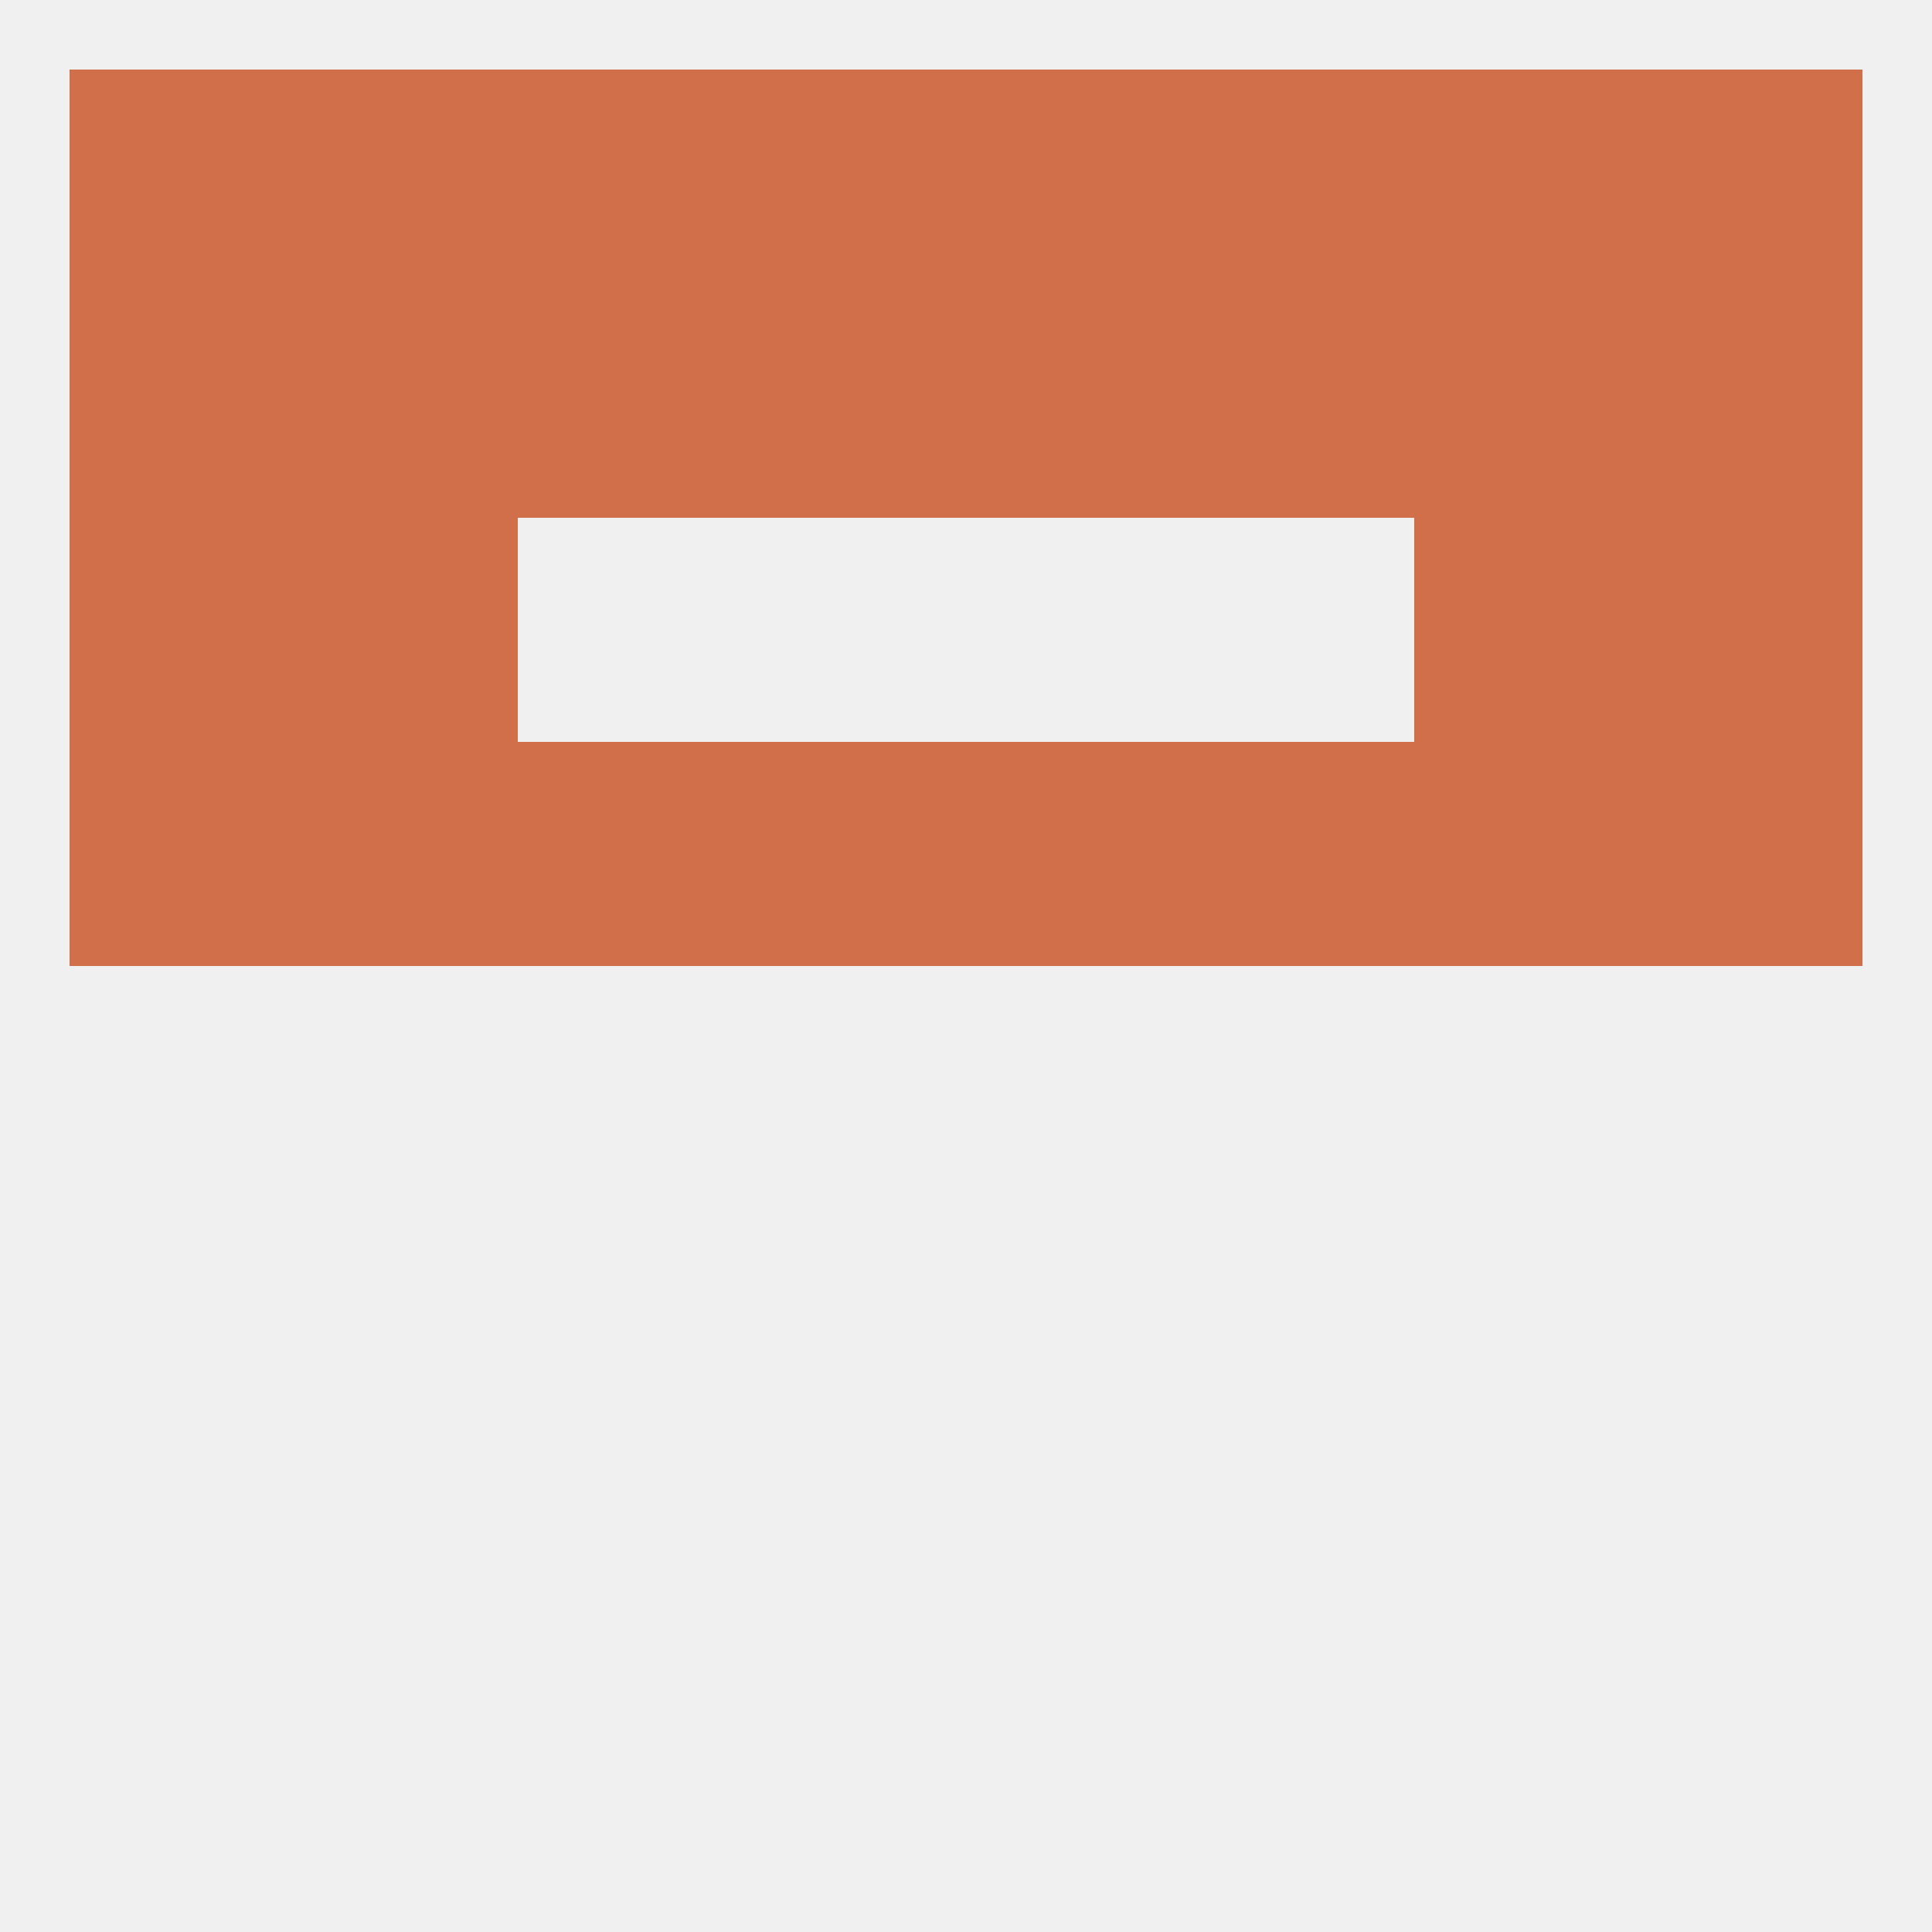
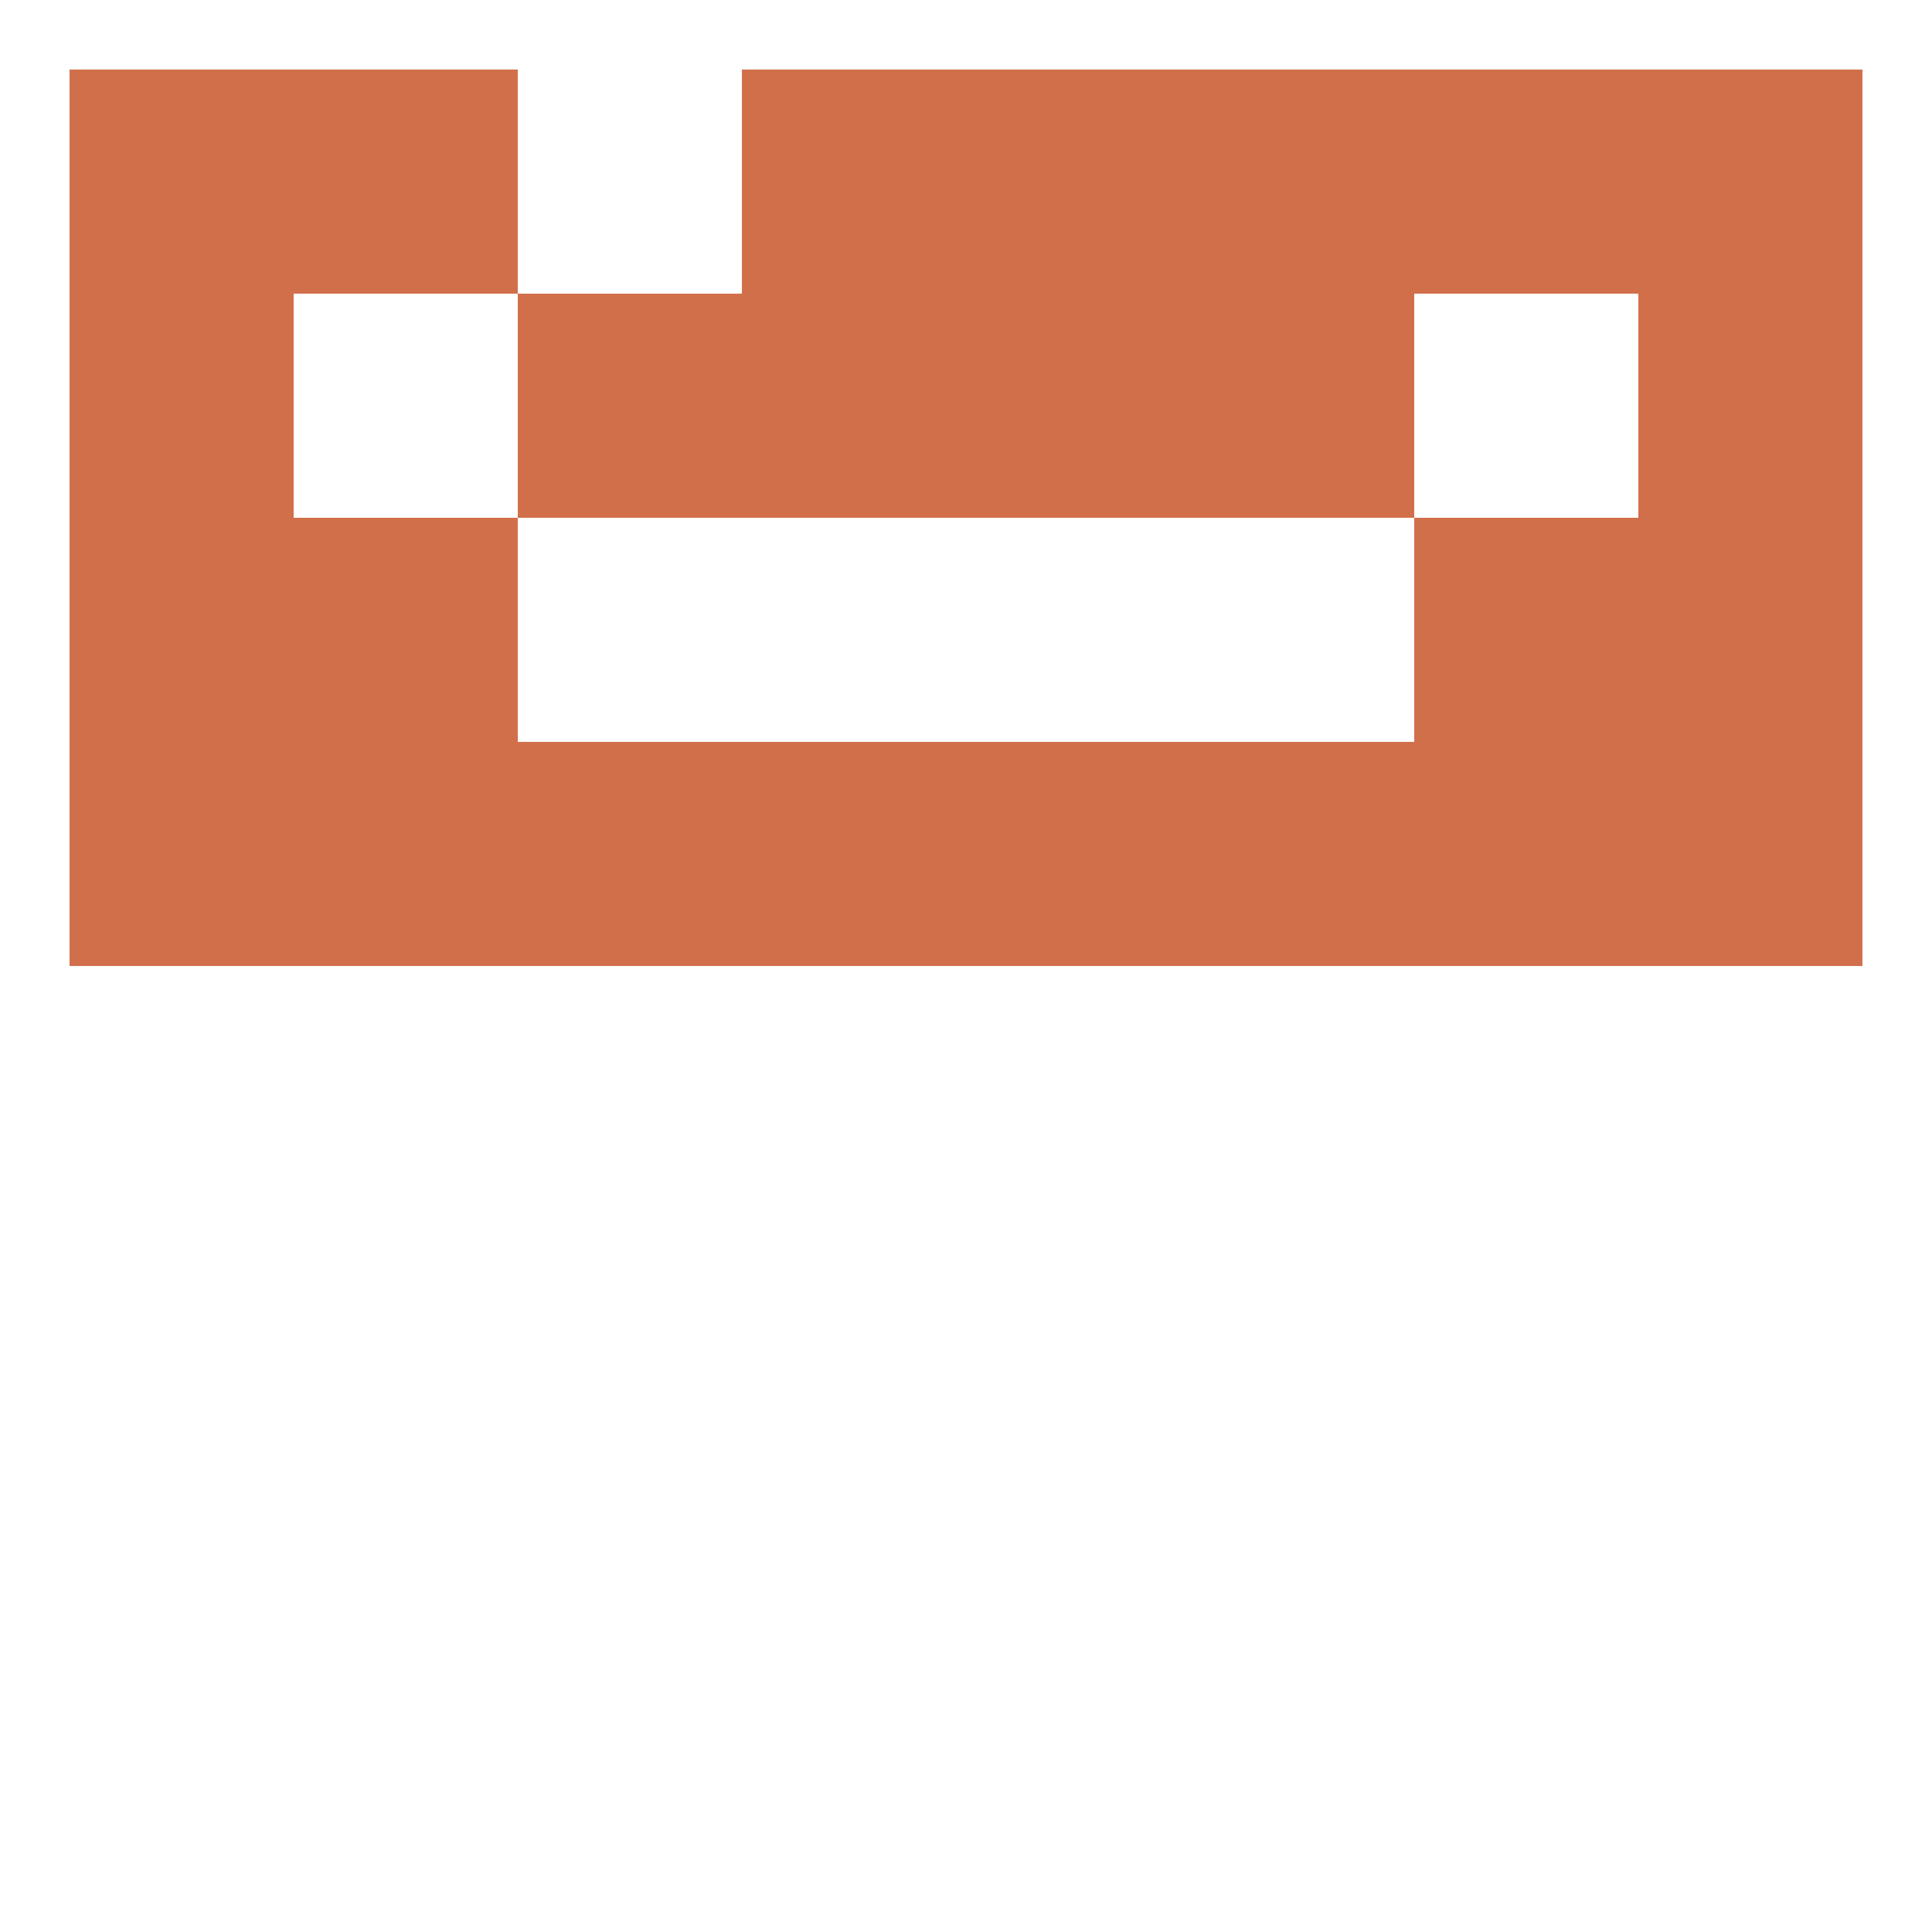
<svg xmlns="http://www.w3.org/2000/svg" version="1.1" baseprofile="full" width="250" height="250" viewBox="0 0 250 250">
-   <rect width="100%" height="100%" fill="rgba(240,240,240,255)" />
  <rect x="125" y="96" width="29" height="29" fill="rgba(210,111,75,255)" />
  <rect x="67" y="96" width="29" height="29" fill="rgba(210,111,75,255)" />
  <rect x="154" y="96" width="29" height="29" fill="rgba(210,111,75,255)" />
  <rect x="38" y="96" width="29" height="29" fill="rgba(210,111,75,255)" />
  <rect x="183" y="96" width="29" height="29" fill="rgba(210,111,75,255)" />
  <rect x="9" y="96" width="29" height="29" fill="rgba(210,111,75,255)" />
  <rect x="212" y="96" width="29" height="29" fill="rgba(210,111,75,255)" />
  <rect x="96" y="96" width="29" height="29" fill="rgba(210,111,75,255)" />
  <rect x="9" y="67" width="29" height="29" fill="rgba(210,111,75,255)" />
  <rect x="212" y="67" width="29" height="29" fill="rgba(210,111,75,255)" />
  <rect x="38" y="67" width="29" height="29" fill="rgba(210,111,75,255)" />
  <rect x="183" y="67" width="29" height="29" fill="rgba(210,111,75,255)" />
  <rect x="67" y="38" width="29" height="29" fill="rgba(210,111,75,255)" />
  <rect x="9" y="38" width="29" height="29" fill="rgba(210,111,75,255)" />
-   <rect x="38" y="38" width="29" height="29" fill="rgba(210,111,75,255)" />
  <rect x="154" y="38" width="29" height="29" fill="rgba(210,111,75,255)" />
  <rect x="96" y="38" width="29" height="29" fill="rgba(210,111,75,255)" />
  <rect x="125" y="38" width="29" height="29" fill="rgba(210,111,75,255)" />
  <rect x="212" y="38" width="29" height="29" fill="rgba(210,111,75,255)" />
-   <rect x="183" y="38" width="29" height="29" fill="rgba(210,111,75,255)" />
  <rect x="96" y="9" width="29" height="29" fill="rgba(210,111,75,255)" />
  <rect x="9" y="9" width="29" height="29" fill="rgba(210,111,75,255)" />
  <rect x="212" y="9" width="29" height="29" fill="rgba(210,111,75,255)" />
  <rect x="183" y="9" width="29" height="29" fill="rgba(210,111,75,255)" />
  <rect x="125" y="9" width="29" height="29" fill="rgba(210,111,75,255)" />
  <rect x="38" y="9" width="29" height="29" fill="rgba(210,111,75,255)" />
-   <rect x="67" y="9" width="29" height="29" fill="rgba(210,111,75,255)" />
  <rect x="154" y="9" width="29" height="29" fill="rgba(210,111,75,255)" />
</svg>